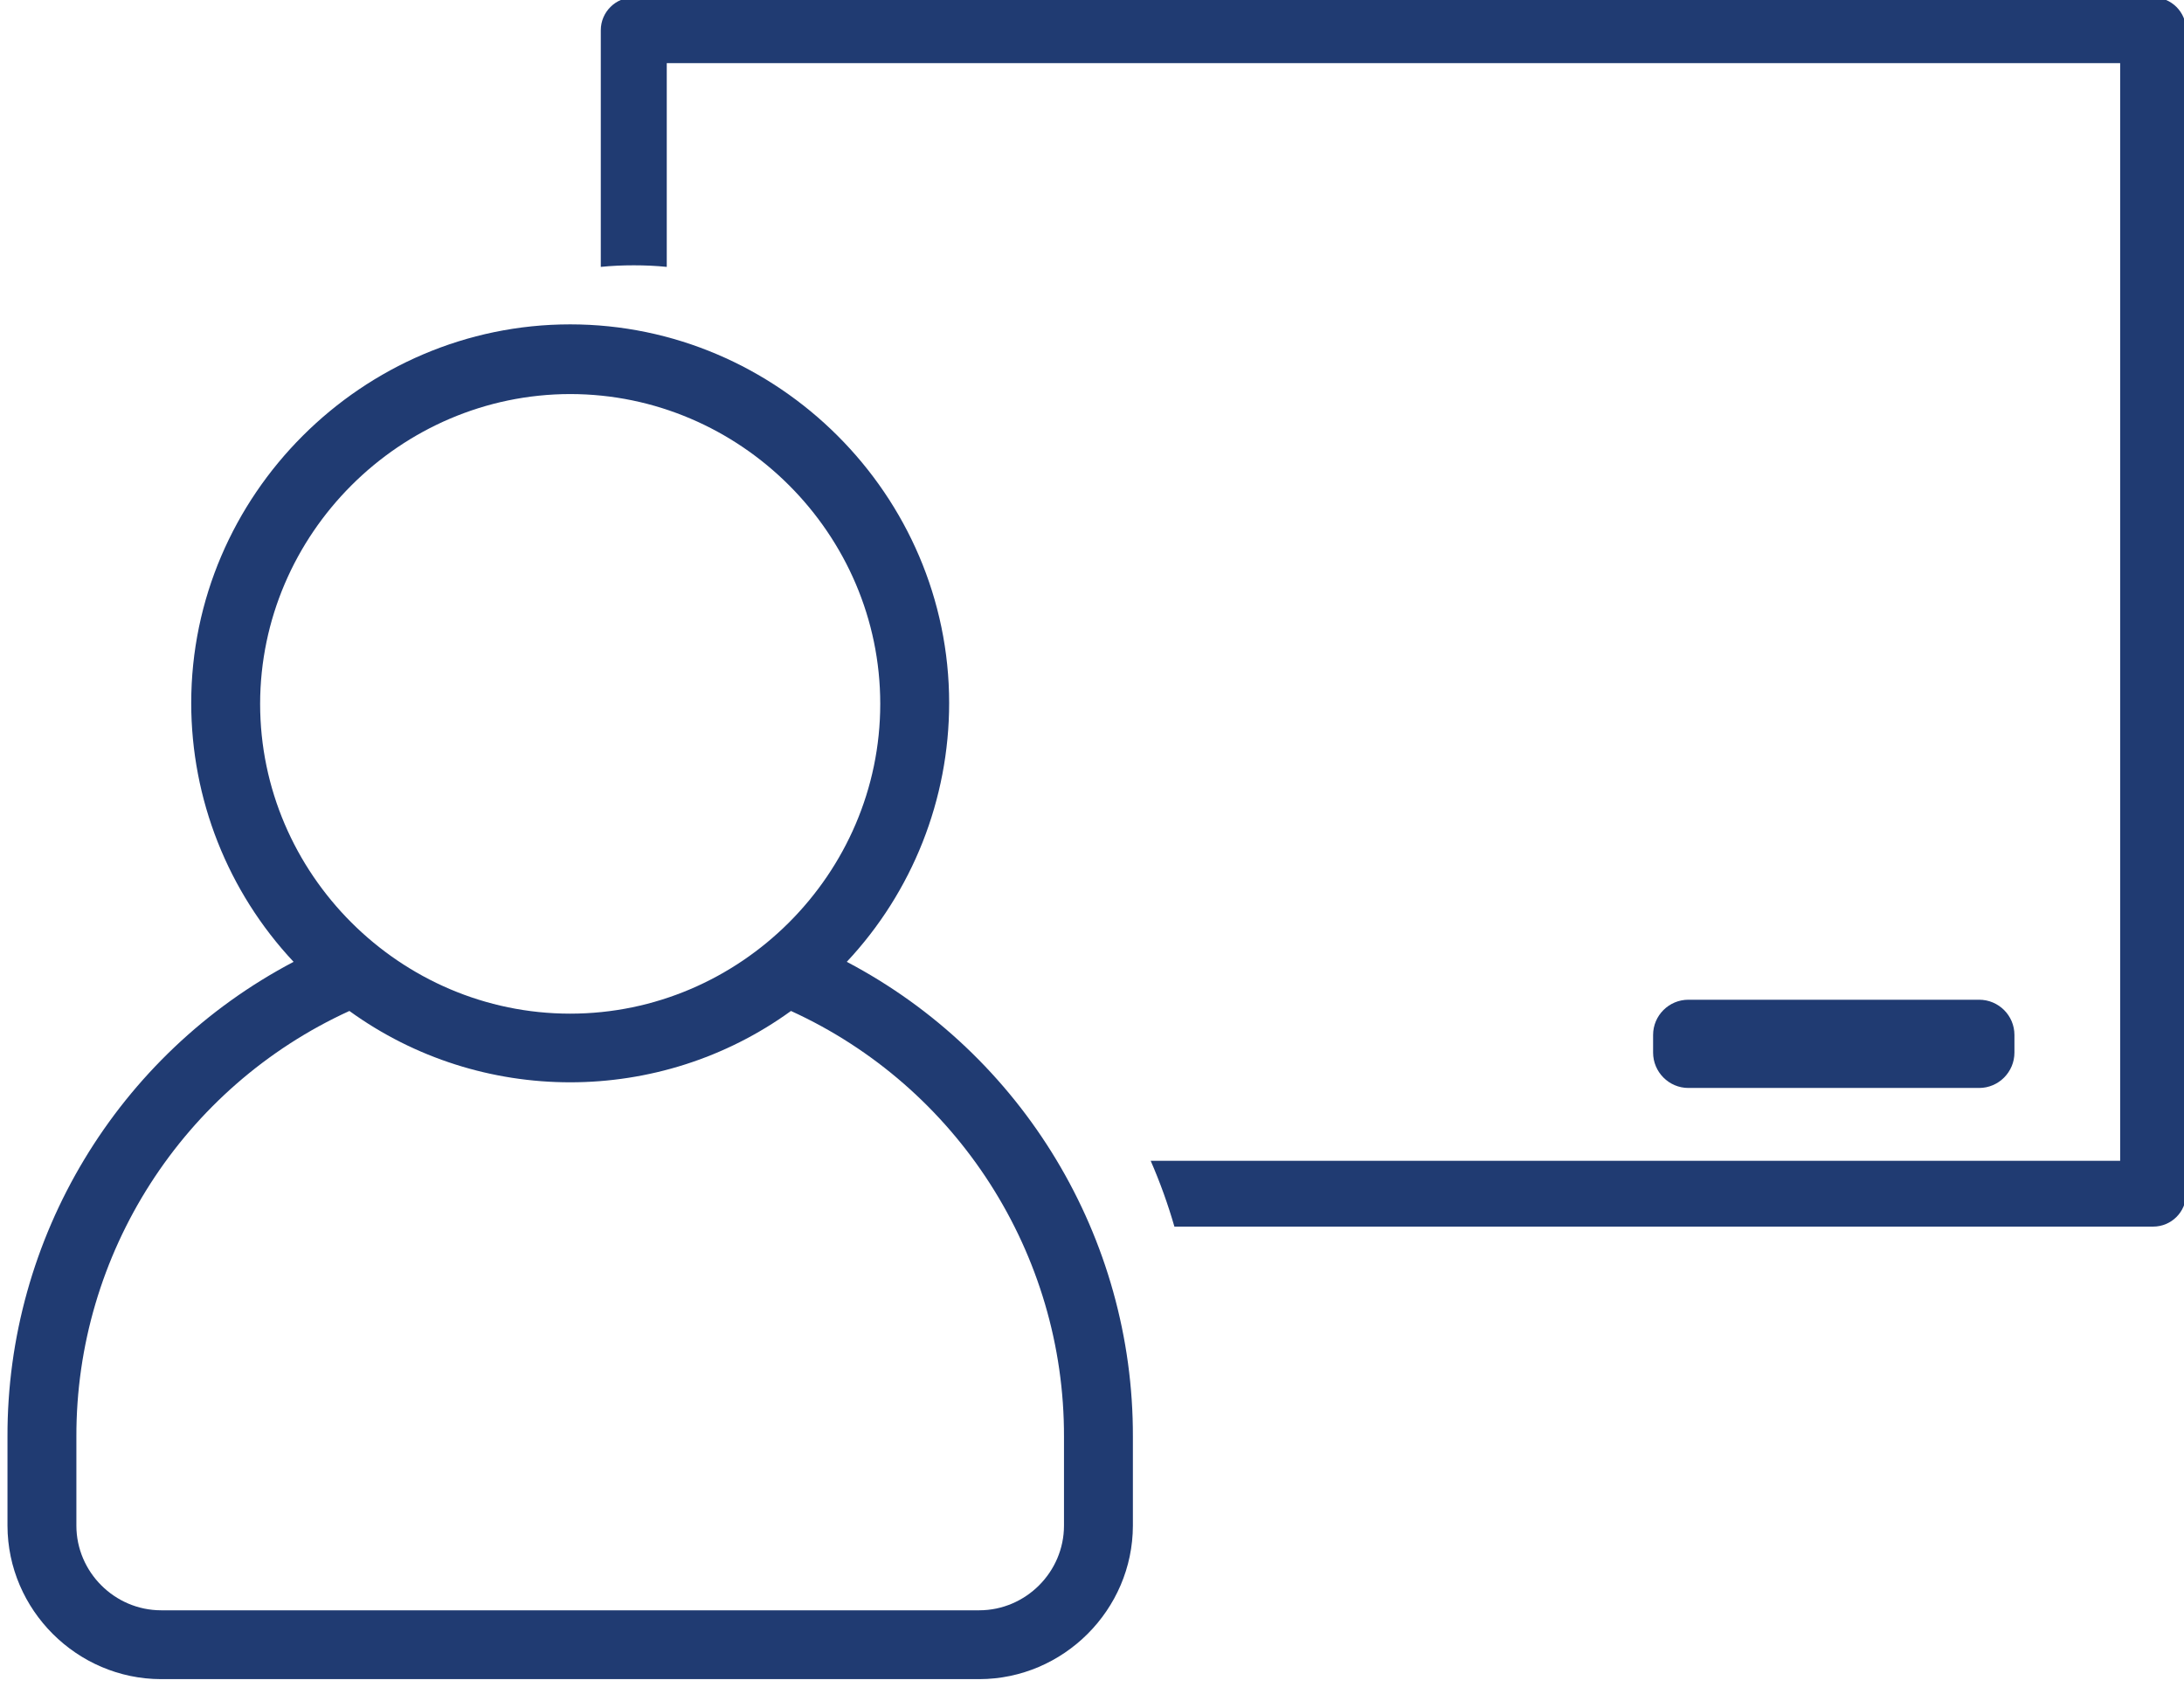
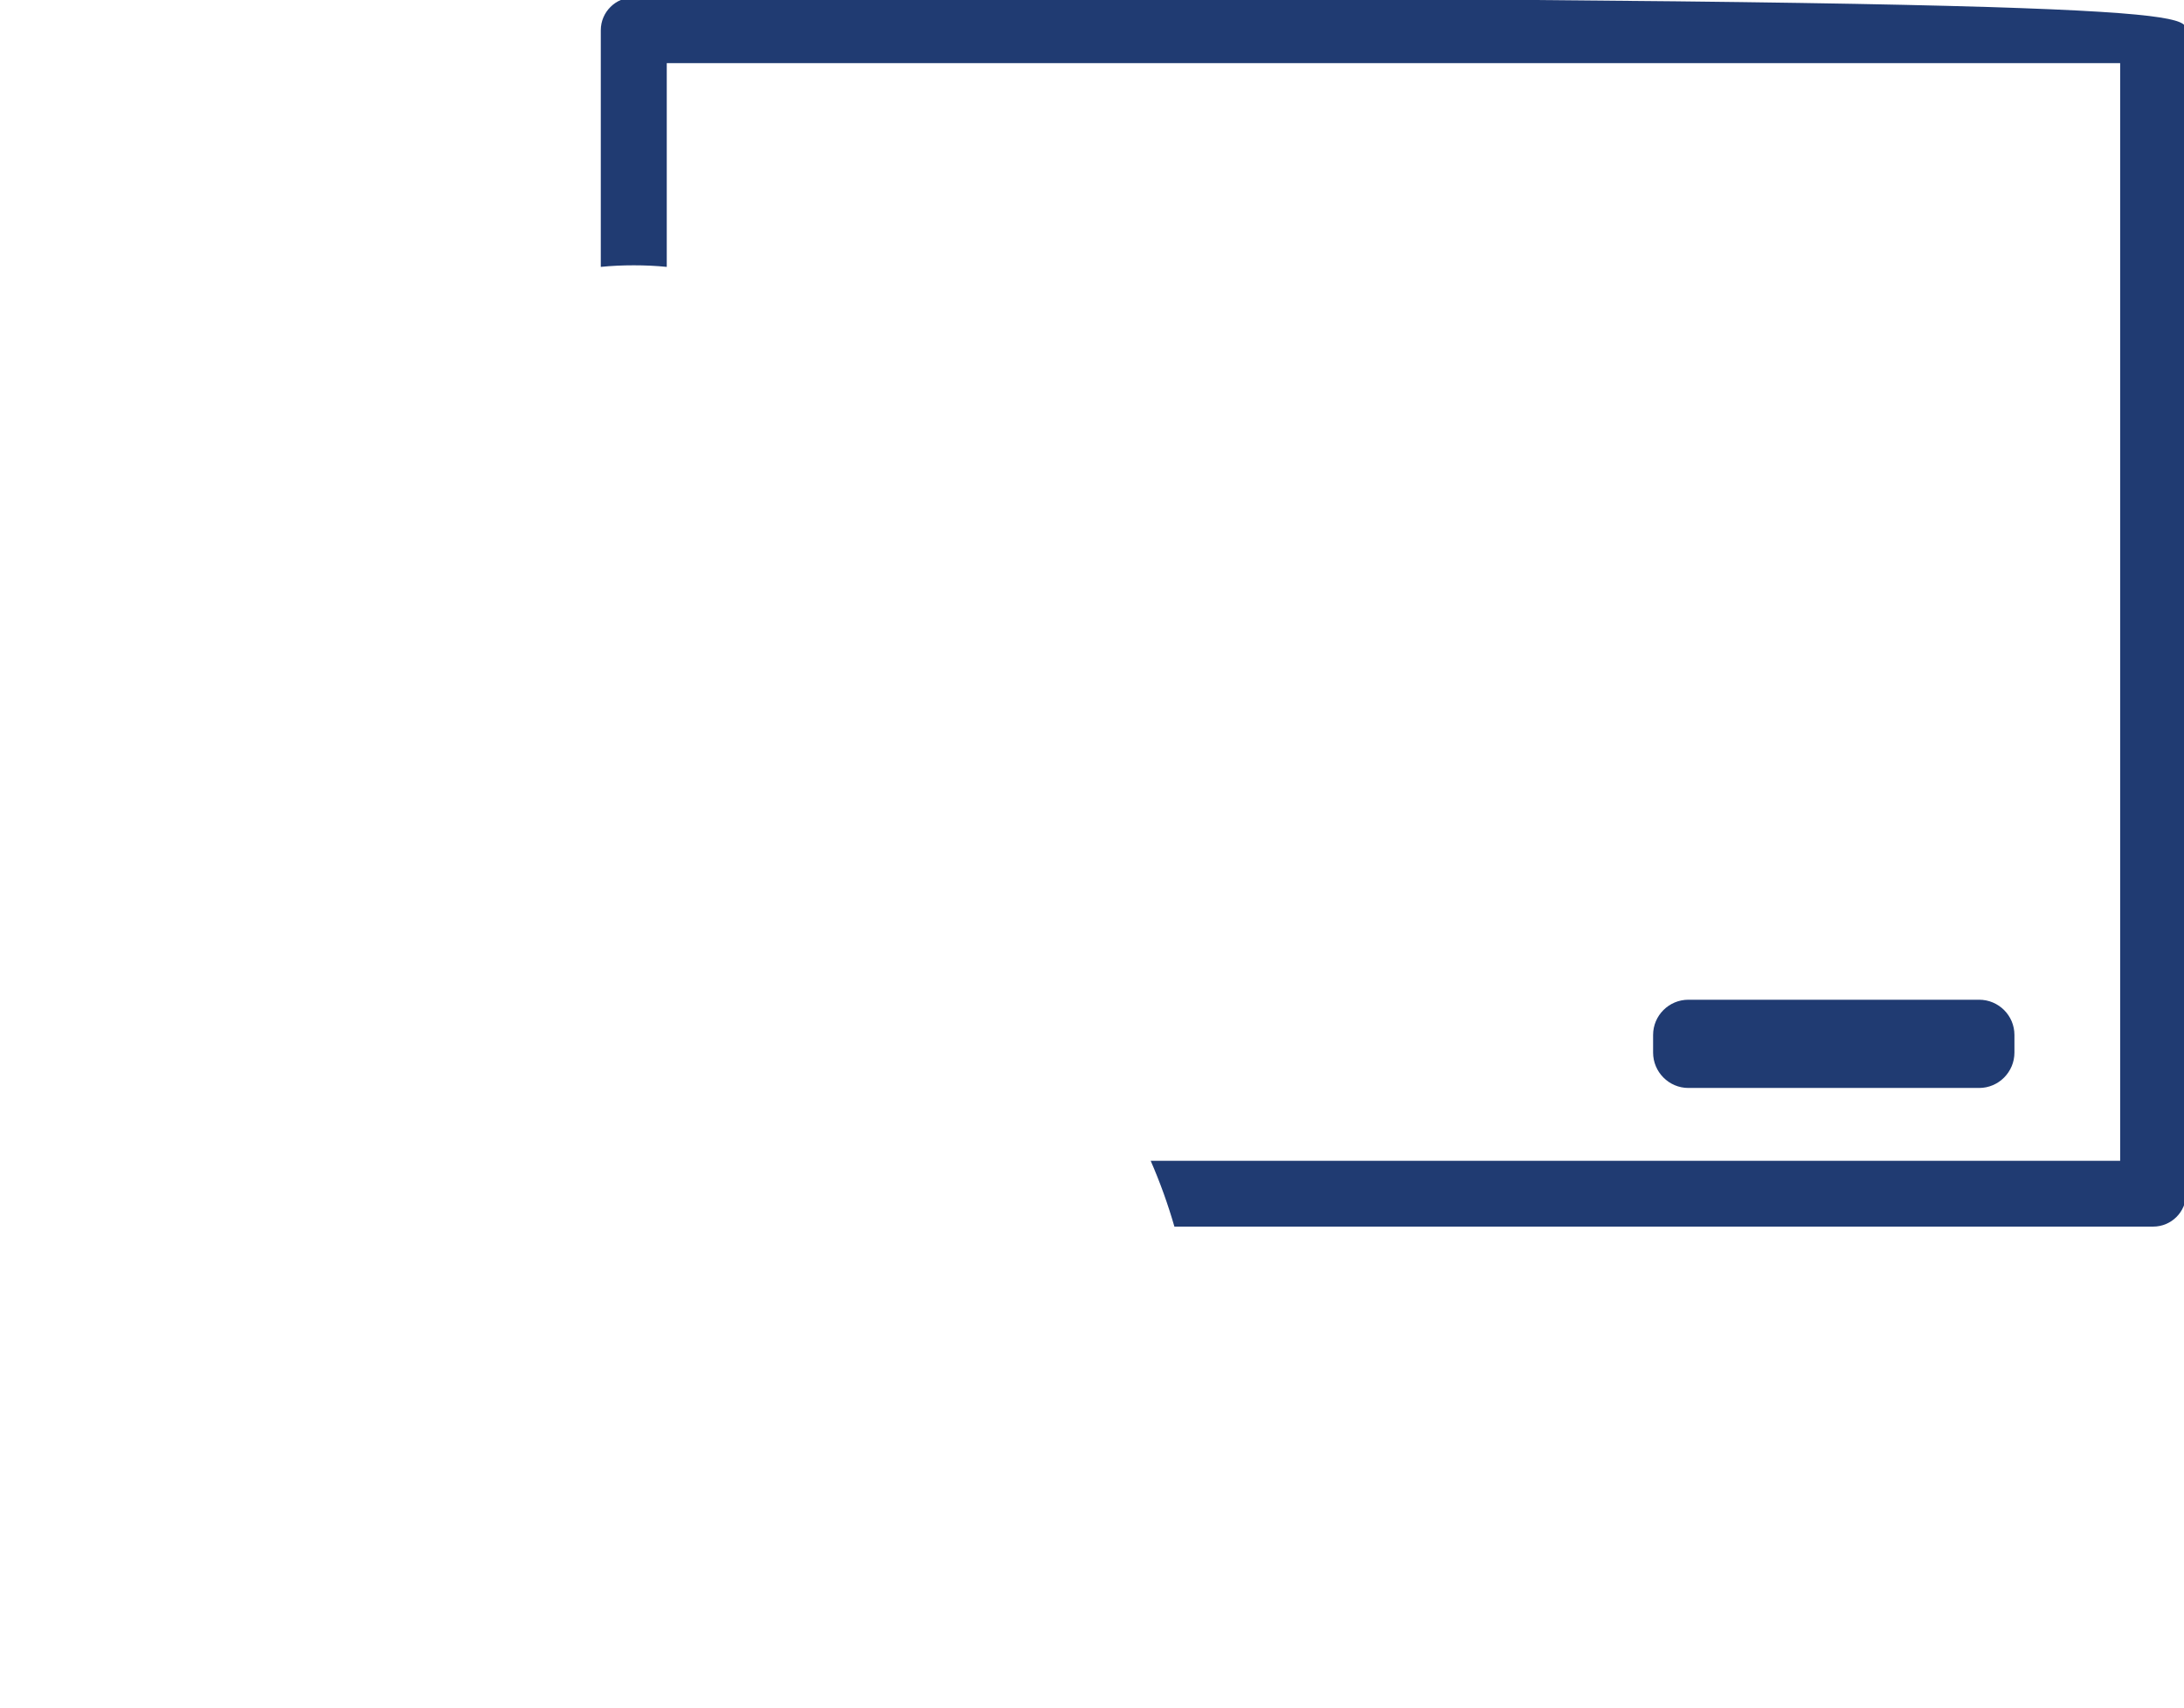
<svg xmlns="http://www.w3.org/2000/svg" width="100%" height="100%" viewBox="0 0 78 61" version="1.1" xml:space="preserve" style="fill-rule:evenodd;clip-rule:evenodd;stroke-linejoin:round;stroke-miterlimit:2;">
  <g transform="matrix(1,0,0,1,-828.8,-1354.74)">
    <g transform="matrix(0.759,0,0,1.54,-81.083,-1740.27)">
      <g transform="matrix(0.79,0,0,0.389,655.778,1468.81)">
        <g transform="matrix(0.171,0,0,0.171,677.545,1406.55)">
-           <path d="M352.344,241.936C375.245,217.483 388,185.206 388,151.704C388,79.291 328.413,19.704 256,19.704C183.587,19.704 124,79.291 124,151.704C124,185.206 136.755,217.483 159.656,241.936C98.284,274.231 59.794,338.194 60,407.544L60,438.504C60.057,467.83 84.17,491.943 113.496,492L398.504,492C427.83,491.943 451.943,467.83 452,438.504L452,407.544C452.206,338.194 413.716,274.231 352.344,241.936ZM256,44C315.247,44 364,92.753 364,152C364,211.247 315.247,260 256,260C196.753,260 148,211.247 148,152C148.066,92.778 196.778,44.066 256,44ZM428,438.504C427.982,454.678 414.678,467.982 398.504,468L113.496,468C97.322,467.982 84.018,454.678 84,438.504L84,407.544C83.813,343.792 121.109,285.558 179.096,259.064C224.855,292.225 287.145,292.225 332.904,259.064C390.891,285.558 428.187,343.792 428,407.544L428,438.504Z" style="fill:rgb(32,59,114);fill-rule:nonzero;" />
-         </g>
+           </g>
        <g transform="matrix(0.943,0,0,0.943,43.04,81.465)">
-           <path d="M721.213,1405.12L721.213,1390.16C721.213,1389.01 722.146,1388.08 723.297,1388.08L819.264,1388.08C820.415,1388.08 821.347,1389.01 821.347,1390.16L821.347,1463.71C821.347,1464.86 820.415,1465.79 819.264,1465.79L757.444,1465.79C757.035,1464.37 756.534,1462.98 755.946,1461.63L817.181,1461.63L817.181,1392.24L725.38,1392.24L725.38,1405.12C724.694,1405.05 723.999,1405.02 723.297,1405.02C722.595,1405.02 721.899,1405.05 721.213,1405.12Z" style="fill:rgb(32,59,114);" />
+           <path d="M721.213,1405.12L721.213,1390.16C721.213,1389.01 722.146,1388.08 723.297,1388.08C820.415,1388.08 821.347,1389.01 821.347,1390.16L821.347,1463.71C821.347,1464.86 820.415,1465.79 819.264,1465.79L757.444,1465.79C757.035,1464.37 756.534,1462.98 755.946,1461.63L817.181,1461.63L817.181,1392.24L725.38,1392.24L725.38,1405.12C724.694,1405.05 723.999,1405.02 723.297,1405.02C722.595,1405.02 721.899,1405.05 721.213,1405.12Z" style="fill:rgb(32,59,114);" />
        </g>
        <g transform="matrix(1,0,0,1,13.048,0)">
          <path d="M794.296,1452.28C794.296,1451.12 793.354,1450.18 792.193,1450.18L774.877,1450.18C773.717,1450.18 772.774,1451.12 772.774,1452.28L772.774,1453.33C772.774,1454.49 773.717,1455.44 774.877,1455.44L792.193,1455.44C793.354,1455.44 794.296,1454.49 794.296,1453.33L794.296,1452.28Z" style="fill:rgb(32,59,114);" />
        </g>
      </g>
    </g>
  </g>
</svg>